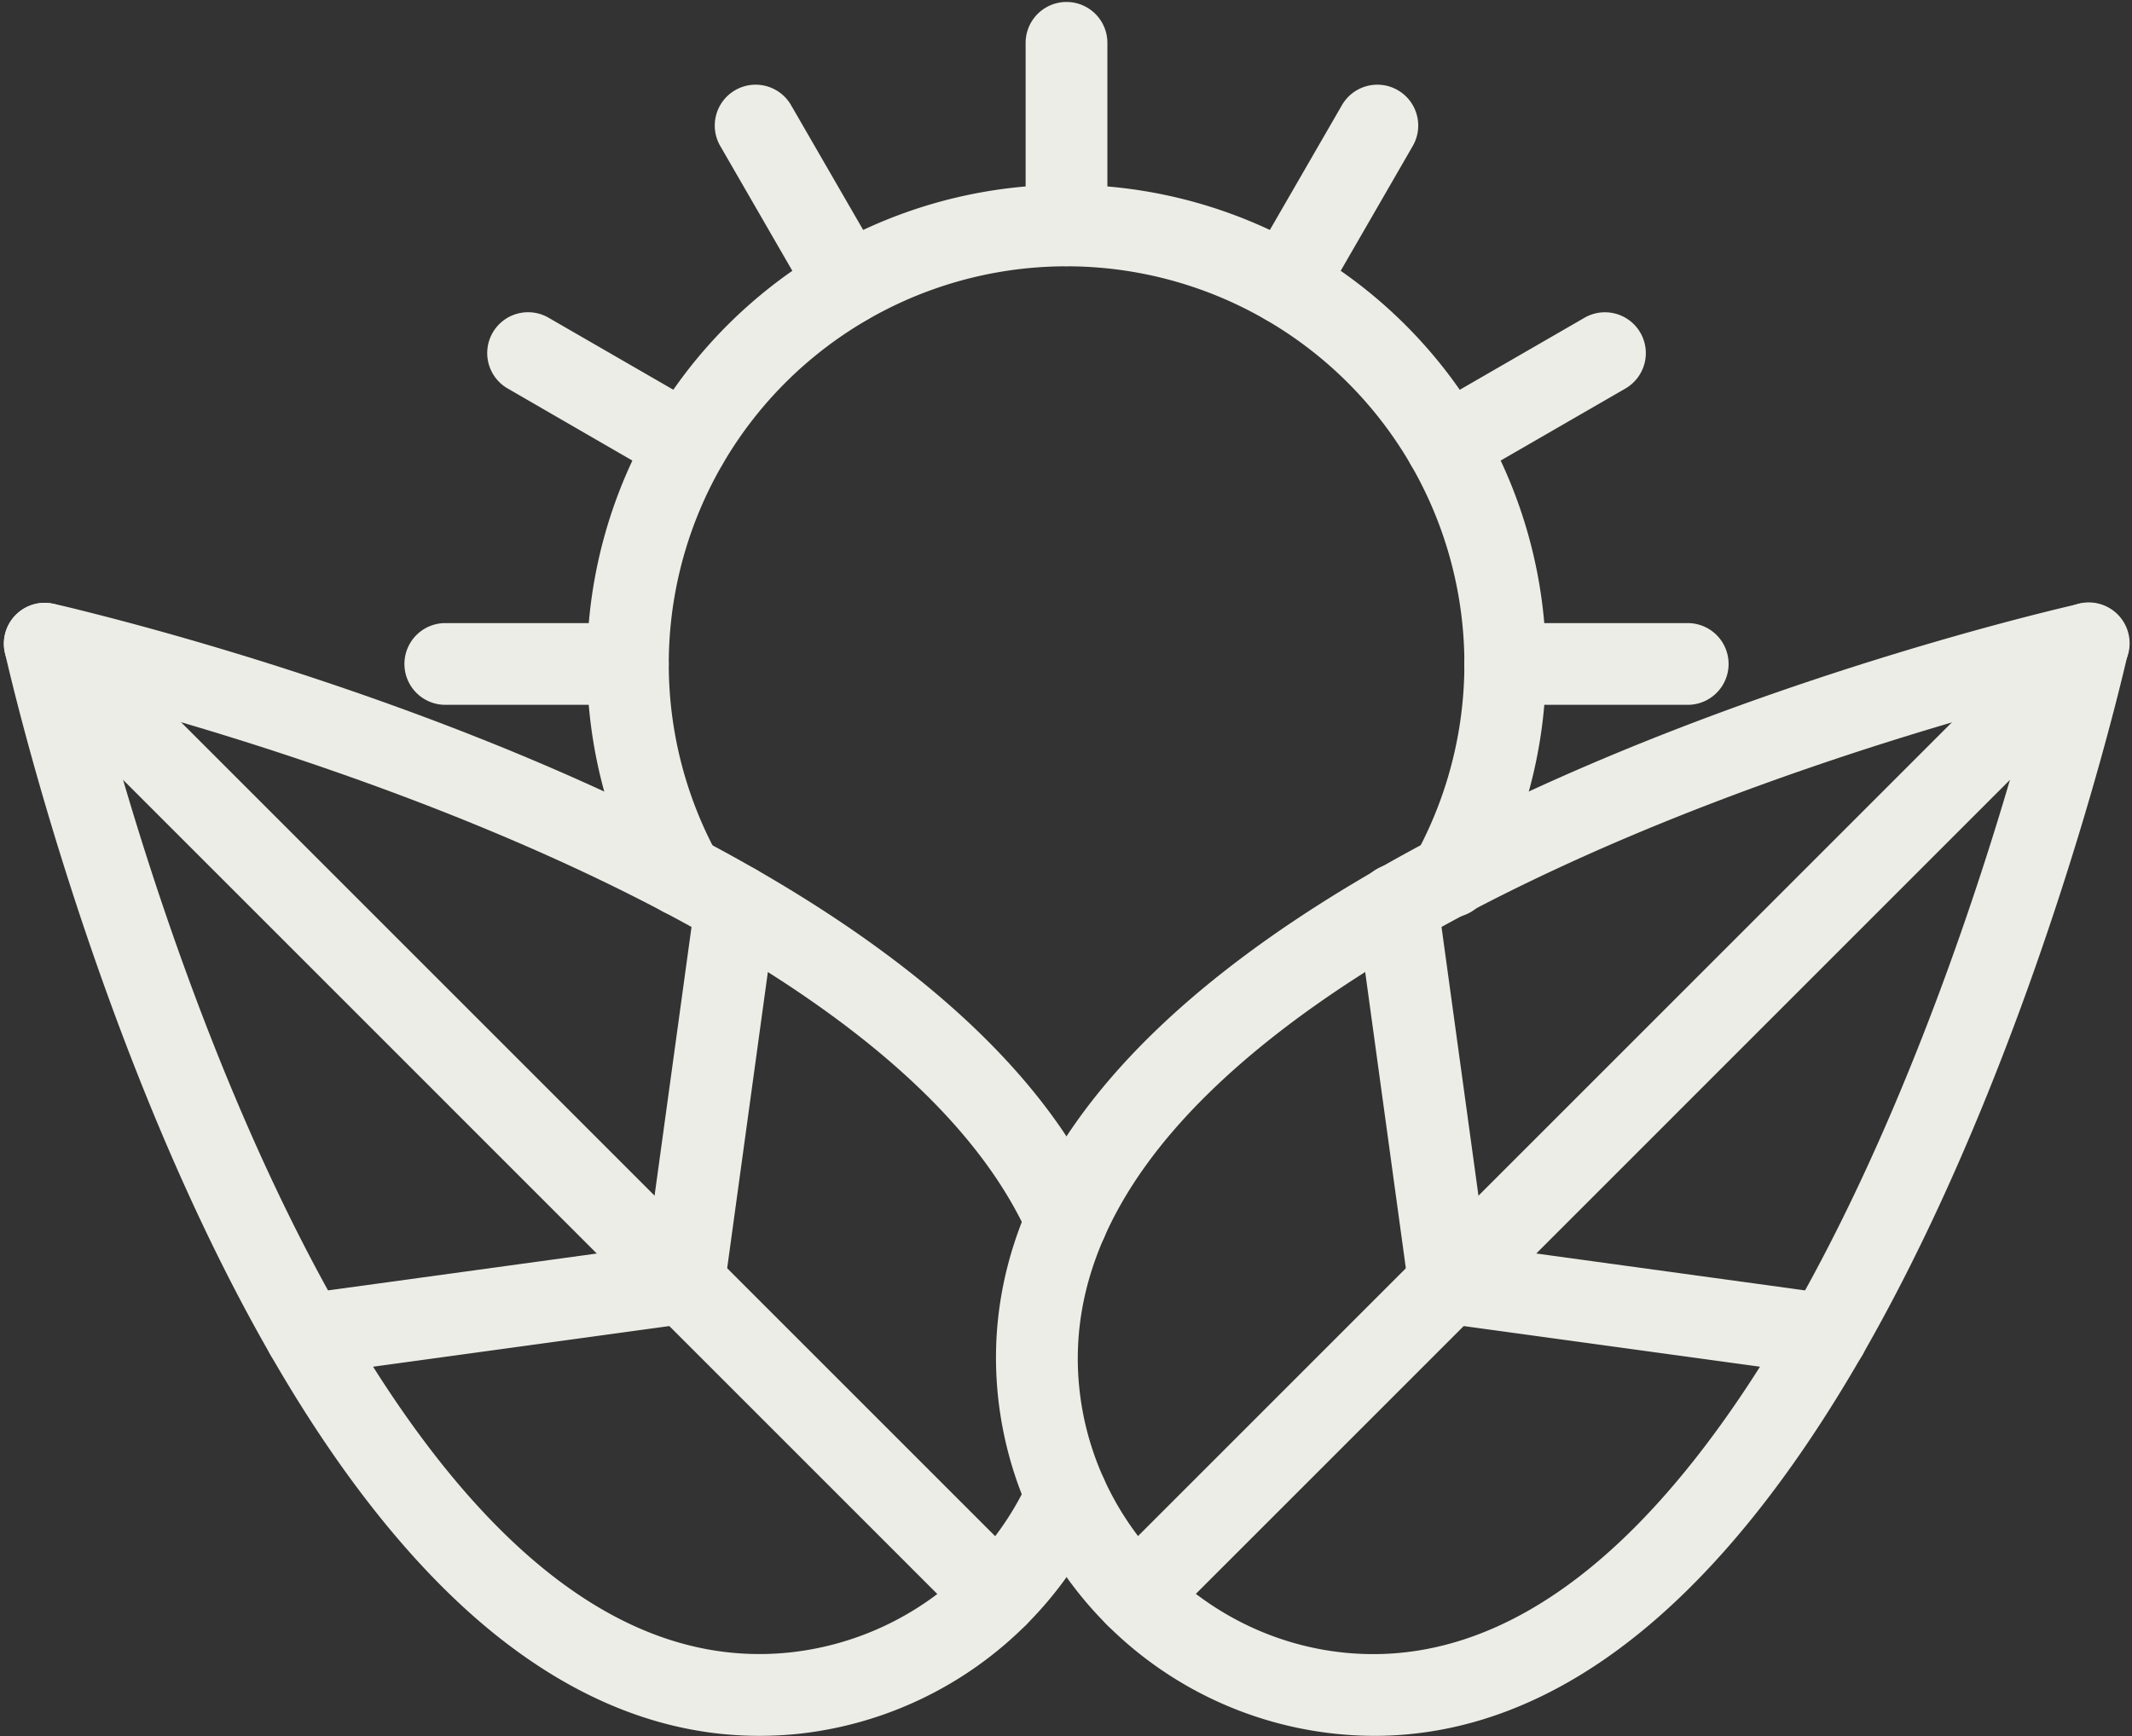
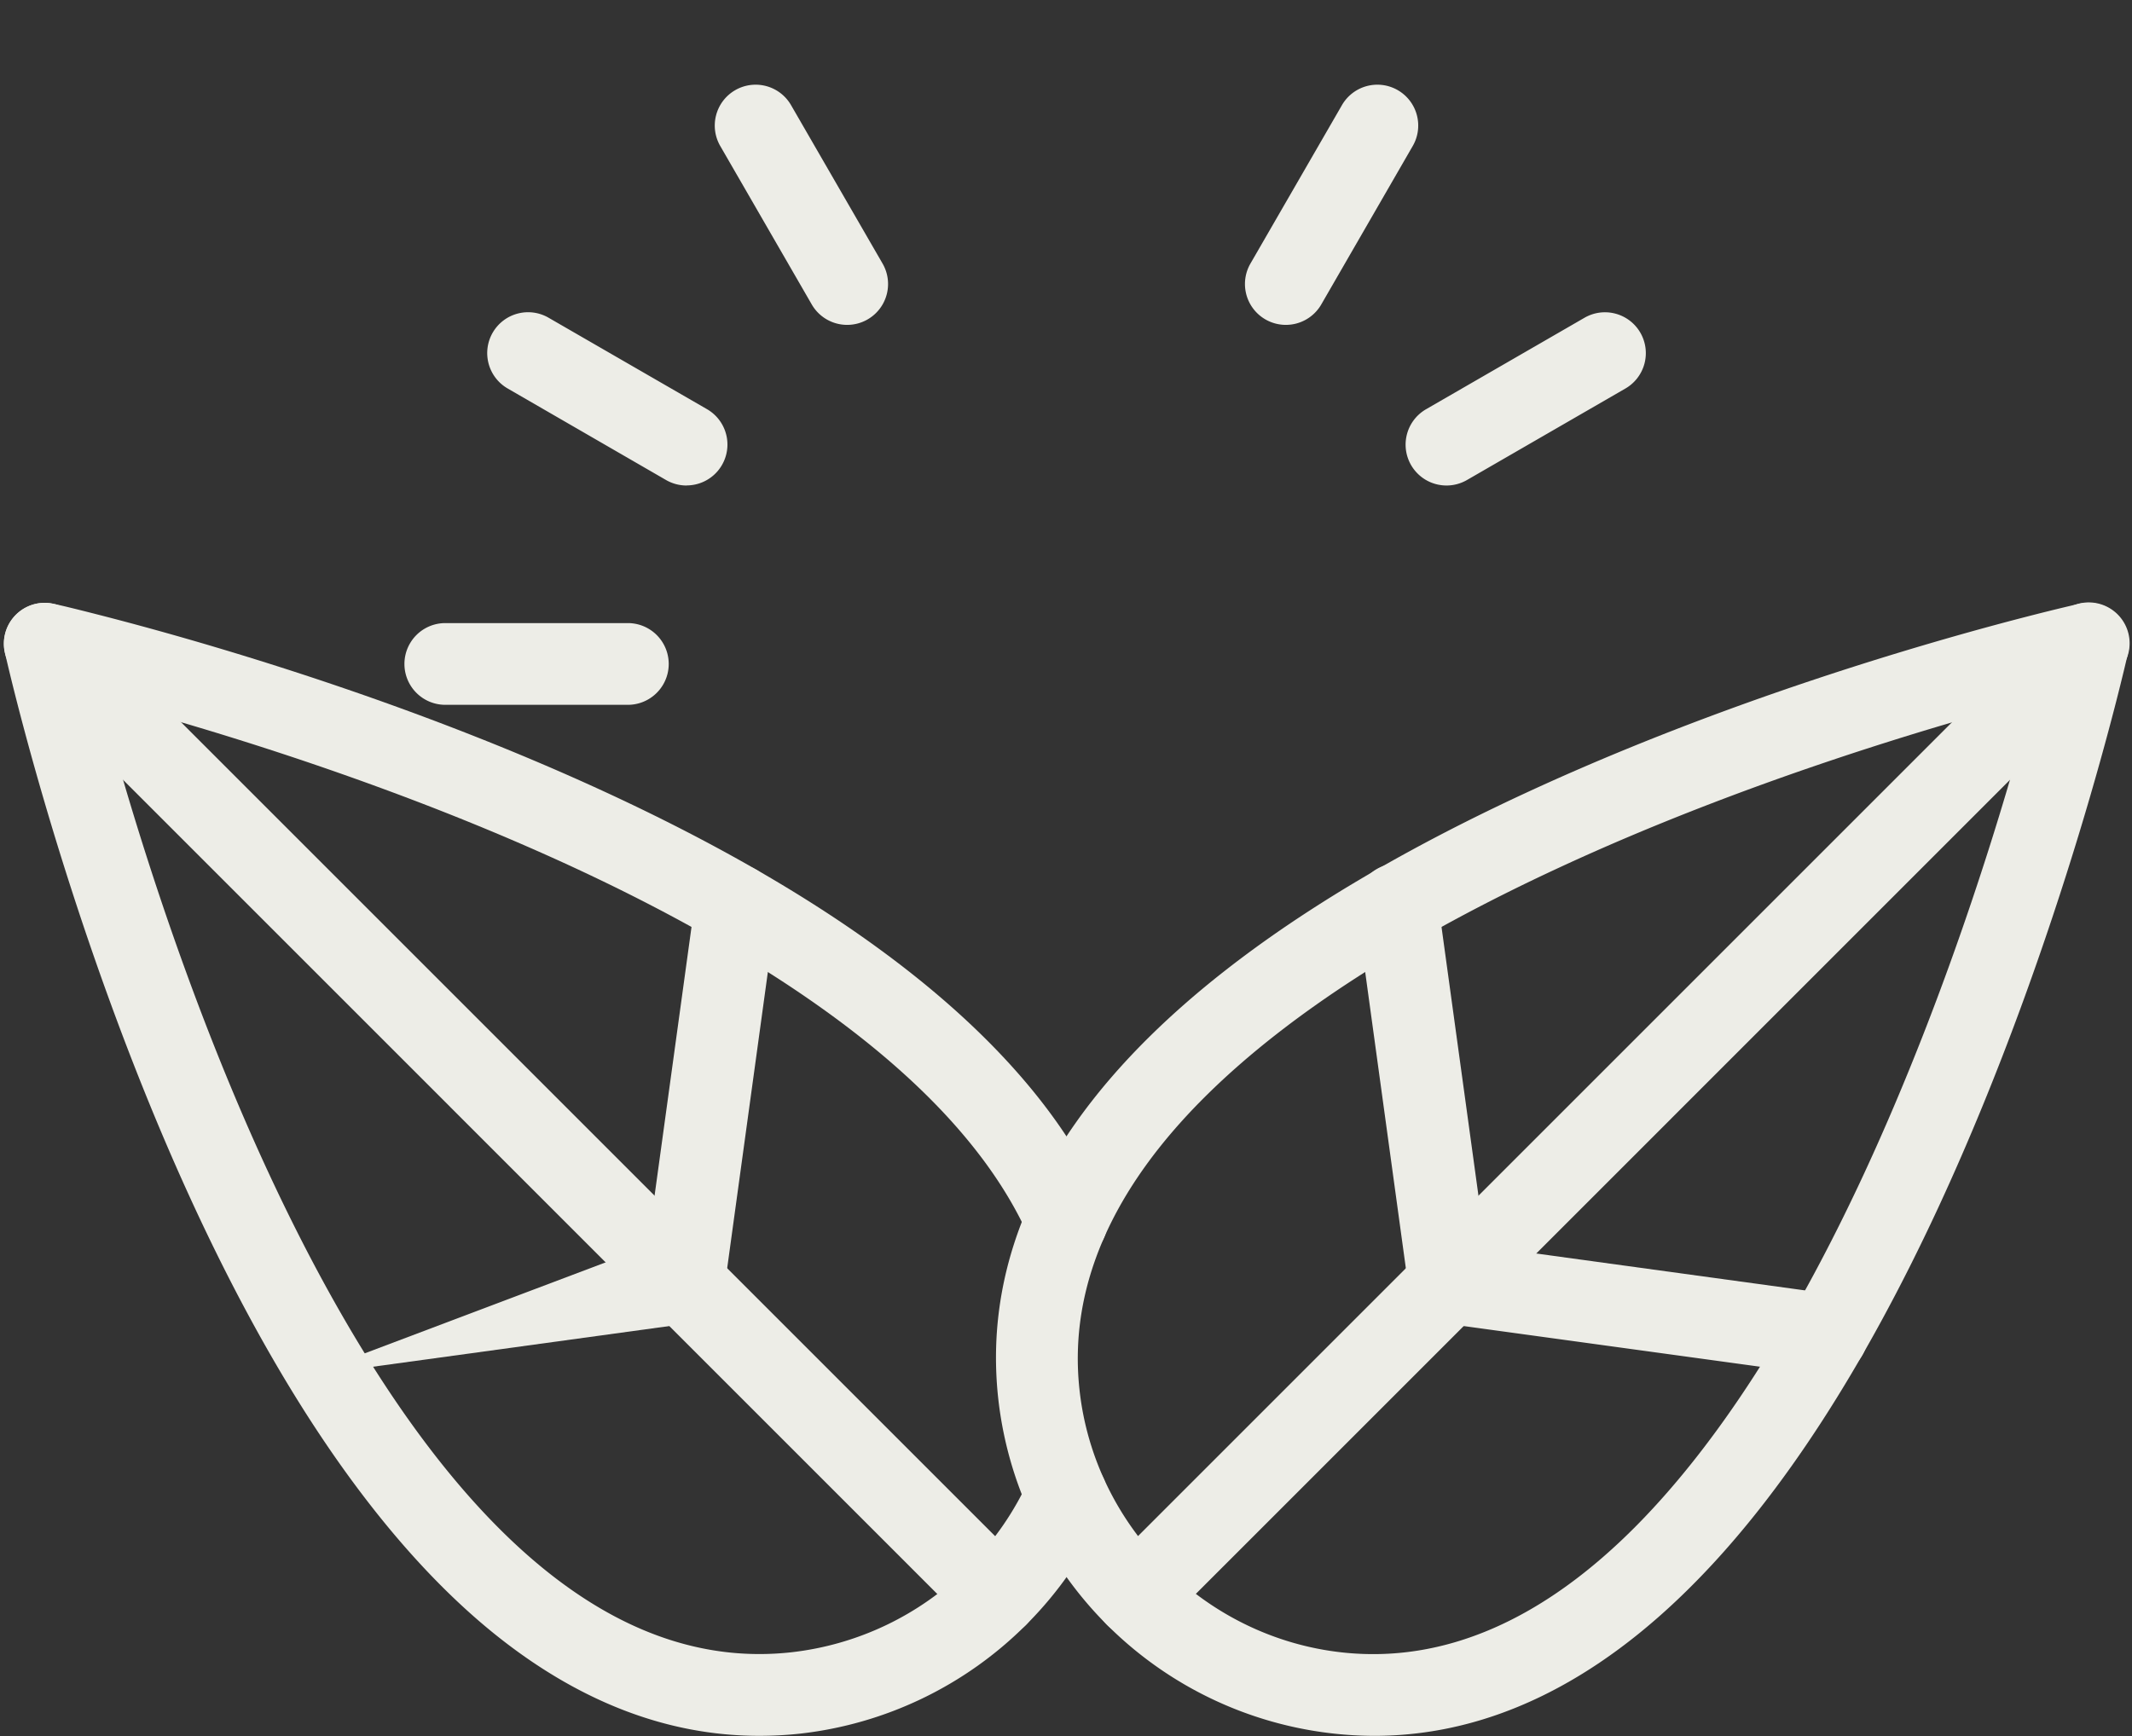
<svg xmlns="http://www.w3.org/2000/svg" fill="#edede7" height="679.7" preserveAspectRatio="xMidYMid meet" version="1" viewBox="82.5 159.8 834.6 679.7" width="834.6" zoomAndPan="magnify">
  <rect x="82.5" y="159.8" width="834.6" height="679.7" fill="#333333" stroke="none" />
  <g data-name="Layer 2" id="change1_1">
    <path d="M379.62,839.43c-36.09,0-71-13.53-104.1-40.35-30.58-24.82-59.88-61.4-87.09-108.75-68.4-119-102.55-268.38-104-275A16,16,0,0,1,100,395.83c1.77,0,2.84,0,21.67,4.82,10.41,2.67,27.07,7.11,47.26,13.16,56.37,16.88,138.48,45.58,209.58,86.45,69.6,40,115.41,84.13,136.14,131.15a16,16,0,1,1-29.28,12.91C467.44,603.67,426.13,564.54,362.56,528c-68.44-39.35-148.06-67.15-202.8-83.54-14.73-4.41-27.6-8-37.82-10.68,12.58,47.63,43.8,152.86,94.23,240.59,54.41,94.67,113.62,139.2,176,132.36a116.4,116.4,0,0,0,69-33c.11-.13.23-.24.35-.36a116.38,116.38,0,0,0,23.9-34.57,16,16,0,0,1,29.17,13.17,148.31,148.31,0,0,1-30.07,43.65l-.38.39a148.54,148.54,0,0,1-88.51,42.57A146.26,146.26,0,0,1,379.62,839.43Z" />
    <path d="M472.83,800.66A16,16,0,0,1,461.52,796L88.69,423.15a16,16,0,0,1,22.63-22.63L484.15,773.35a16,16,0,0,1-11.32,27.31Z" />
-     <path d="M202.29,698.36a16,16,0,0,1-2.16-31.85L336,647.86,354.68,512a16,16,0,1,1,31.71,4.35L366.08,664.23a16,16,0,0,1-13.68,13.68l-147.91,20.3A16.49,16.49,0,0,1,202.29,698.36Z" />
+     <path d="M202.29,698.36L336,647.86,354.68,512a16,16,0,1,1,31.71,4.35L366.08,664.23a16,16,0,0,1-13.68,13.68l-147.91,20.3A16.49,16.49,0,0,1,202.29,698.36Z" />
    <path d="M620.44,839.44a148.44,148.44,0,0,1-147.16-132h0c-5.49-50.08,14.58-97.92,59.66-142.19,34.43-33.83,83.73-65.74,146.52-94.85,105.64-49,212.54-73.19,217-74.2a16,16,0,0,1,19.11,19.12c-1,4.51-25.33,111.7-74.3,217.27-29.1,62.73-61,112-94.82,146.37C707,819.15,664.66,839.44,620.44,839.44ZM505.09,704c5.88,53.67,49.1,96.89,102.77,102.77,39.81,4.35,78.77-12.53,115.81-50.2,31.24-31.78,61.05-78,88.61-137.41,34-73.39,55.81-147.53,65.78-185.32-37.94,10.07-112.64,32-185.15,65.63C633.46,527,587.18,556.84,555.36,588.09c-37.72,37.06-54.64,76-50.27,115.89Z" />
    <path d="M527.17,800.66a16,16,0,0,1-11.31-27.31L888.69,400.52a16,16,0,1,1,22.62,22.63L538.48,796A16,16,0,0,1,527.17,800.66Z" />
    <path d="M797.72,698.36a16.38,16.38,0,0,1-2.2-.15L647.6,677.91a16,16,0,0,1-13.68-13.68l-20.3-147.92a16,16,0,1,1,31.7-4.35L664,647.86l135.89,18.65a16,16,0,0,1-2.15,31.85Z" />
-     <path d="M349.55,518.59a16,16,0,0,1-14.25-8.72,187.71,187.71,0,1,1,329.17.44,16,16,0,1,1-28-15.45,155.73,155.73,0,1,0-272.89,0,16,16,0,0,1-14,23.74Z" />
    <path d="M500,653.86a16,16,0,0,1-16-16v0a16,16,0,1,1,16,16Z" />
-     <path d="M500,264a16,16,0,0,1-16-16V176.57a16,16,0,1,1,32,0V248A16,16,0,0,1,500,264Z" />
    <path d="M414.14,287a16,16,0,0,1-13.87-8l-35.72-61.87a16,16,0,1,1,27.71-16L428,263a16,16,0,0,1-13.85,24Z" />
    <path d="M351.25,349.89a16,16,0,0,1-8-2.14L281.4,312a16,16,0,1,1,16-27.71L359.26,320a16,16,0,0,1-8,29.86Z" />
-     <path d="M743.18,435.76H671.72a16,16,0,0,1,0-32h71.46a16,16,0,1,1,0,32Z" />
    <path d="M328.28,435.76H256.82a16,16,0,1,1,0-32h71.46a16,16,0,0,1,0,32Z" />
    <path d="M648.75,349.89a16,16,0,0,1-8-29.86l61.86-35.72a16,16,0,1,1,16,27.71l-61.86,35.73A16,16,0,0,1,648.75,349.89Z" />
    <path d="M585.86,287A16,16,0,0,1,572,263l35.73-61.87a16,16,0,1,1,27.71,16L599.73,279A16,16,0,0,1,585.86,287Z" />
  </g>
</svg>